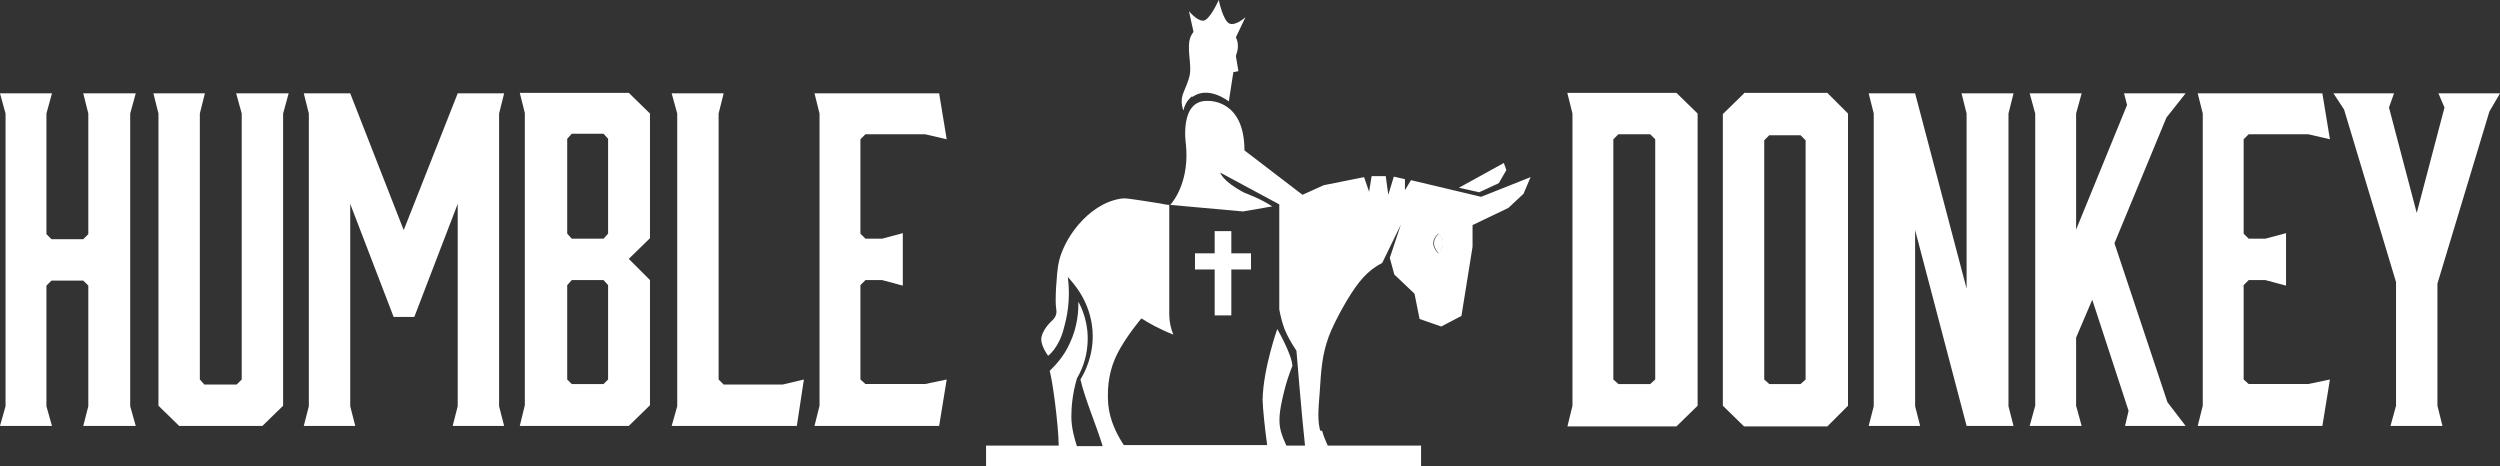
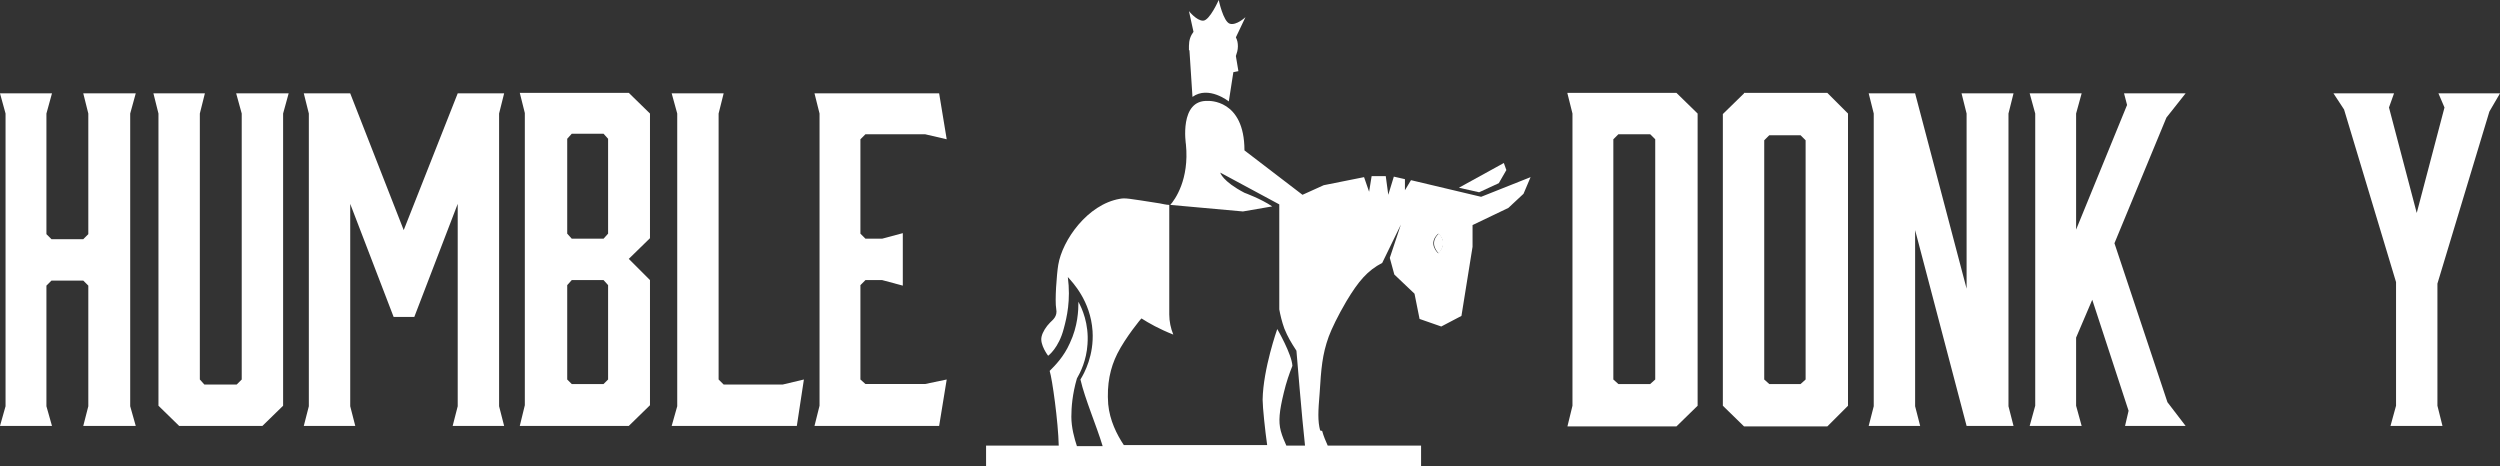
<svg xmlns="http://www.w3.org/2000/svg" id="Layer_1" data-name="Layer 1" viewBox="0 0 495.4 92.4">
  <rect x="0" y="0" width="495.4" height="92.4" fill="#333333" stroke="none" />
  <defs>
    <style>
      .cls-1 {
        fill: #fff;
      }
    </style>
  </defs>
  <g>
    <polygon class="cls-1" points="26.9 18.5 16.5 18.5 17.5 22.5 17.5 46.4 16.5 47.4 10.2 47.4 9.2 46.4 9.2 22.5 10.3 18.5 0 18.5 1.1 22.5 1.1 80.5 0 84.4 10.3 84.4 9.2 80.5 9.2 56.6 10.2 55.6 16.5 55.6 17.5 56.6 17.5 80.5 16.5 84.4 26.9 84.4 25.8 80.5 25.8 22.5 26.9 18.5" />
    <polygon class="cls-1" points="47.9 22.5 47.9 75.2 46.9 76.2 40.5 76.2 39.6 75.2 39.6 22.5 40.6 18.5 30.4 18.5 31.4 22.5 31.4 80.4 35.5 84.4 52 84.4 56.1 80.4 56.1 22.5 57.2 18.5 46.8 18.5 47.9 22.5" />
    <polygon class="cls-1" points="60.2 84.4 70.4 84.4 69.4 80.5 69.4 40.4 78 62.8 82.1 62.8 90.7 40.4 90.7 80.5 89.7 84.4 99.9 84.4 98.9 80.5 98.9 22.5 99.9 18.5 90.7 18.5 80 45.6 69.4 18.5 60.2 18.5 61.2 22.5 61.2 80.5 60.2 84.4" />
    <path class="cls-1" d="M128.8,55.5l-4.2-4.2,4.2-4.1v-24.7l-4.2-4.1h-21.6l1,4v57.9l-1,4.1h21.6l4.2-4.1v-24.8h0ZM120.5,75.2l-.9.9h-6.3l-.9-.9v-18.7l.9-1h6.3l.9,1v18.7ZM120.5,46.3l-.9,1h-6.3l-.9-1v-18.8l.9-1h6.3l.9,1v18.8Z" />
    <polygon class="cls-1" points="133.1 84.4 157.9 84.4 159.3 75.2 155.1 76.2 143.4 76.2 142.4 75.2 142.4 22.5 143.4 18.5 133.1 18.5 134.2 22.5 134.2 80.5 133.1 84.4" />
    <polygon class="cls-1" points="171.5 76.1 170.5 75.2 170.5 56.5 171.5 55.5 174.8 55.5 178.9 56.6 178.9 46.2 174.8 47.3 171.5 47.3 170.5 46.3 170.5 27.6 171.5 26.6 183.3 26.6 187.6 27.6 186.1 18.5 161.4 18.5 162.4 22.5 162.4 80.4 161.4 84.4 186.1 84.4 187.6 75.2 183.3 76.1 171.5 76.1" />
  </g>
  <g>
    <path class="cls-1" d="M310.6,18.5l1,4v57.9l-1,4.1h21.6l4.2-4.1V22.5l-4.2-4.1h-21.6v.1ZM328,75.2l-1,.9h-6.3l-1-.9V27.6l1-1h6.3l1,1v47.6h0Z" />
    <path class="cls-1" d="M345.6,18.5l-4.2,4.1v57.8l4.2,4.1h16.5l4.1-4.1V22.5l-4.1-4.1h-16.5v.1ZM357.8,75.2l-1,.9h-6.2l-1-.9V27.8l1-1h6.2l1,1v47.5-.1Z" />
    <polygon class="cls-1" points="399 18.5 388.7 18.5 389.7 22.5 389.7 57.2 379.5 18.5 370.3 18.5 371.3 22.5 371.3 80.5 370.3 84.4 380.5 84.4 379.5 80.5 379.5 45.6 389.7 84.4 399 84.4 398 80.5 398 22.5 399 18.5" />
    <polygon class="cls-1" points="433.1 18.5 420.9 18.5 421.5 20.8 411.4 45.5 411.4 22.5 412.5 18.5 402.2 18.5 403.3 22.5 403.3 80.4 402.2 84.4 412.5 84.4 411.4 80.4 411.4 66.9 414.6 59.4 421.8 81.4 421.1 84.4 433.1 84.4 429.5 79.7 419 48.2 429.3 23.3 433.1 18.5" />
-     <polygon class="cls-1" points="445.6 26.6 457.4 26.6 461.7 27.6 460.2 18.5 435.5 18.5 436.5 22.5 436.5 80.4 435.5 84.4 460.2 84.4 461.7 75.2 457.4 76.1 445.6 76.1 444.6 75.2 444.6 56.5 445.6 55.5 448.9 55.5 453 56.6 453 46.2 448.9 47.3 445.6 47.3 444.6 46.3 444.6 27.6 445.6 26.6" />
    <polygon class="cls-1" points="484.4 21.3 478.9 42.2 473.4 21.3 474.4 18.5 462.4 18.5 464.5 21.7 474.8 55.9 474.8 80.4 473.7 84.4 484 84.4 483 80.4 483 56.2 493.3 22.1 495.4 18.5 483.2 18.5 484.4 21.3" />
  </g>
  <g>
    <polygon class="cls-1" points="297 36.3 298.5 33.7 298 32.3 289.1 37.2 293.1 38.1 297 36.3" />
-     <path class="cls-1" d="M236.3,19.2c3.2-2.3,7.2.9,7.2.9l.9-5.8,1-.2-.5-3c.2-.6.4-1.2.4-1.9s-.1-1.2-.4-1.8h0l1.9-4s-1.8,1.7-3.1,1.3c-1.3-.4-2.2-4.7-2.2-4.7,0,0-1.8,4.1-3.1,4.1s-2.8-1.9-2.8-1.9l.9,4.1h0c-.6.8-.9,1.7-.9,2.8s0,.5,0,.8c0,1.1.4,3.1.2,4.7-.2,1.5-1.2,3.3-1.5,4.4-.4,1.5.2,2.9.2,2.9.4-1.9,1.7-2.8,1.7-2.8h0l.1.1Z" />
-     <polygon class="cls-1" points="240.7 62.5 244 62.5 244 53.4 247.9 53.4 247.9 50.2 244 50.2 244 45.8 240.7 45.8 240.7 50.2 236.8 50.2 236.8 53.4 240.7 53.4 240.7 62.5" />
+     <path class="cls-1" d="M236.3,19.2c3.2-2.3,7.2.9,7.2.9l.9-5.8,1-.2-.5-3c.2-.6.4-1.2.4-1.9s-.1-1.2-.4-1.8h0l1.9-4s-1.8,1.7-3.1,1.3c-1.3-.4-2.2-4.7-2.2-4.7,0,0-1.8,4.1-3.1,4.1s-2.8-1.9-2.8-1.9l.9,4.1h0c-.6.8-.9,1.7-.9,2.8s0,.5,0,.8h0l.1.1Z" />
    <path class="cls-1" d="M285.1,50.2c2-2.3,0-3.9,0-3.9-2.1,2,0,3.9,0,3.9Z" />
    <path class="cls-1" d="M261.6,85.3c-.5-1.9-.4-3.8-.1-7.4.3-4.8.5-7.6,1.8-11.2.6-1.6,1.8-4.1,3.5-7,2.4-4,4.2-6.1,7.1-7.6h0l3.7-7.6-2.2,6.6.9,3.3,4,3.8,1,5,4.3,1.5,4-2.1,2.2-13.7v-4.3l7.1-3.4,3-2.8,1.4-3.3-9.8,3.9-13.9-3.3-1.2,2v-2.2l-2.2-.5-1.1,3.6-.5-3.7h-2.8l-.5,3.1-1-2.9-8,1.6-4.2,1.9-11.5-8.8c0-10.2-7.2-9.8-7.2-9.8-5.8-.3-4.4,8.6-4.4,8.6.7,7-2.2,11-3.1,12l14.4,1.3,5.8-1c-2.2-1.5-5.5-2.7-5.5-2.7-4.4-2.3-4.8-4-4.8-4l11.7,6.3h0v20.8c.2,1.1.5,2.4,1,3.8.7,1.7,1.3,2.7,2.4,4.4,0,0,1.1,13.5,1.7,18.8h-3.7c-.4-.9-.8-1.8-1.1-2.9-.5-1.9-.3-3.9.6-7.6.5-2.1,1.1-3.8,1.7-5.3h0c-.1-2.3-3-7.3-3-7.3,0,0-2.8,7.9-2.9,14,0,1.5.5,6.2.9,9h-28.4c-1.4-2.1-2.8-4.9-3.1-8.1-.3-4,.4-7.2,1.8-10,1.6-3.2,4.8-7.1,4.8-7,1.4.9,3.5,2.1,6.3,3.2-.5-1.2-.8-2.6-.8-4v-21.7c-.6,0-1.3-.2-1.9-.3-6.4-1-6.8-1.1-7.9-.9-6.4,1.1-11.4,8.2-12.2,13.1-.3,1.8-.7,7.1-.4,8.7.3,1.5-.7,2.2-1.2,2.7-.8.8-1.5,1.9-1.7,2.8-.4,1.6,1.3,3.8,1.3,3.8,0,0,2.1-1.5,3.1-5.4.6-2.2,1.4-5.6.8-10.2.9,1,4.5,4.7,4.9,10.7.3,4.8-1.6,8.3-2.4,9.6.9,3.9,3.2,9.2,4.4,13.2h-5.1c-.5-1.5-1.1-3.7-1.1-5.8,0-1.9.2-4.5,1.1-7.6.7-1.2,1.9-3.6,2.1-6.8.3-4.1-1.1-7.1-1.8-8.4,0,1.7-.1,4.8-1.7,8.2-1.2,2.7-2.9,4.4-4,5.5.5,1.5,1.7,10.1,1.8,14.8h-14.4v4.1h86.2v-4.1h-18.5c-.4-.9-.8-1.8-1.1-2.9h0l-.4-.1ZM285,46.3s2.1,1.6,0,3.9c0,0-2.2-1.9,0-3.9Z" />
  </g>
</svg>